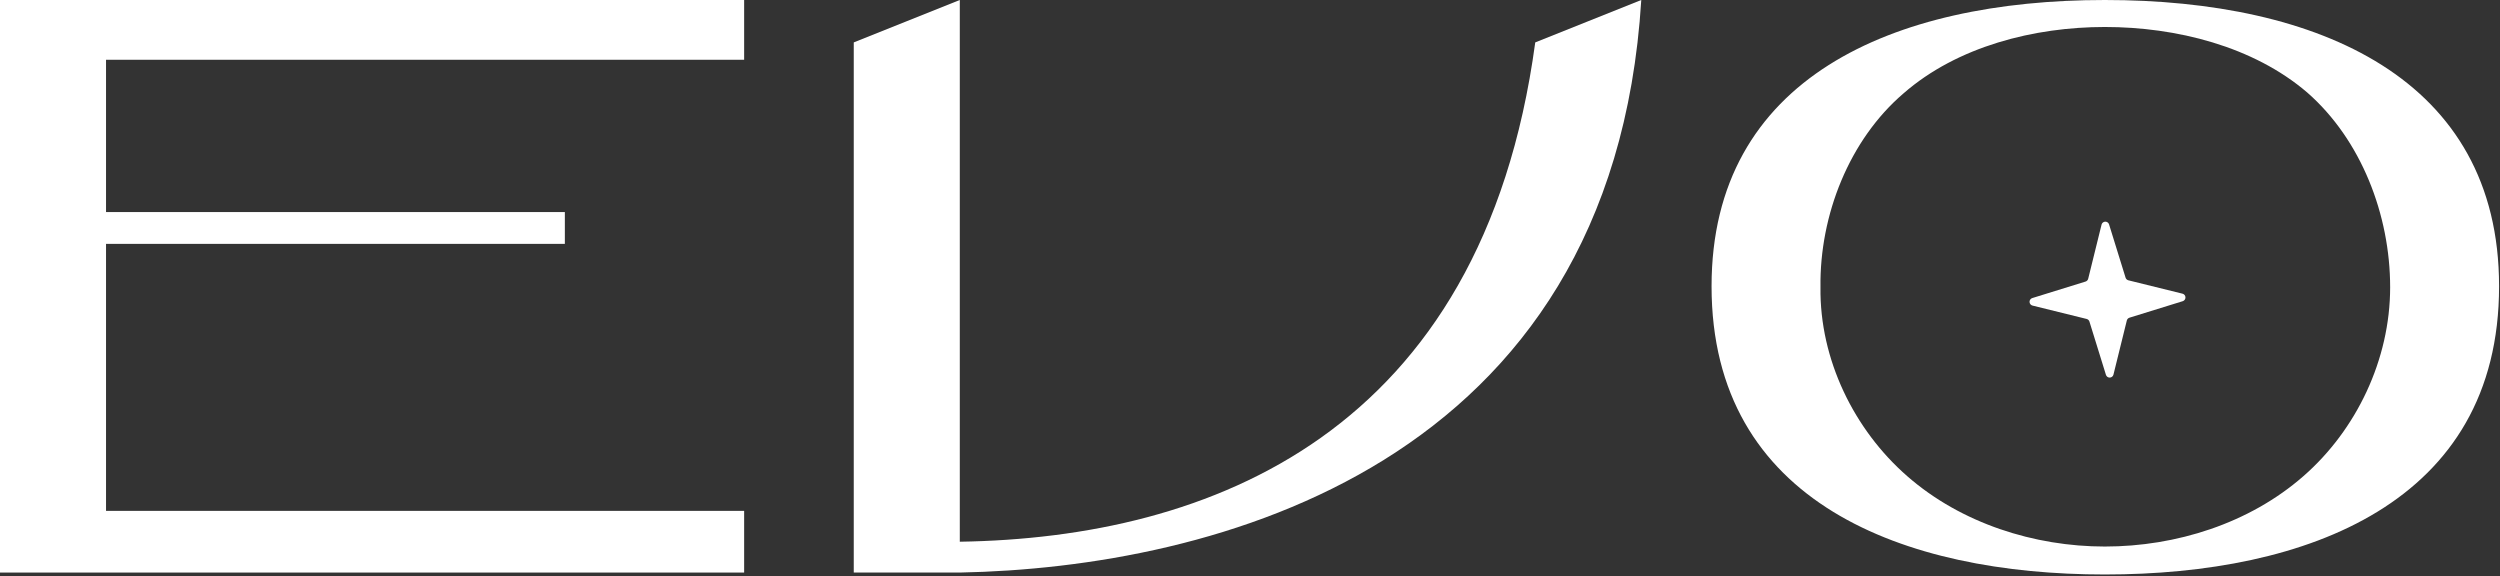
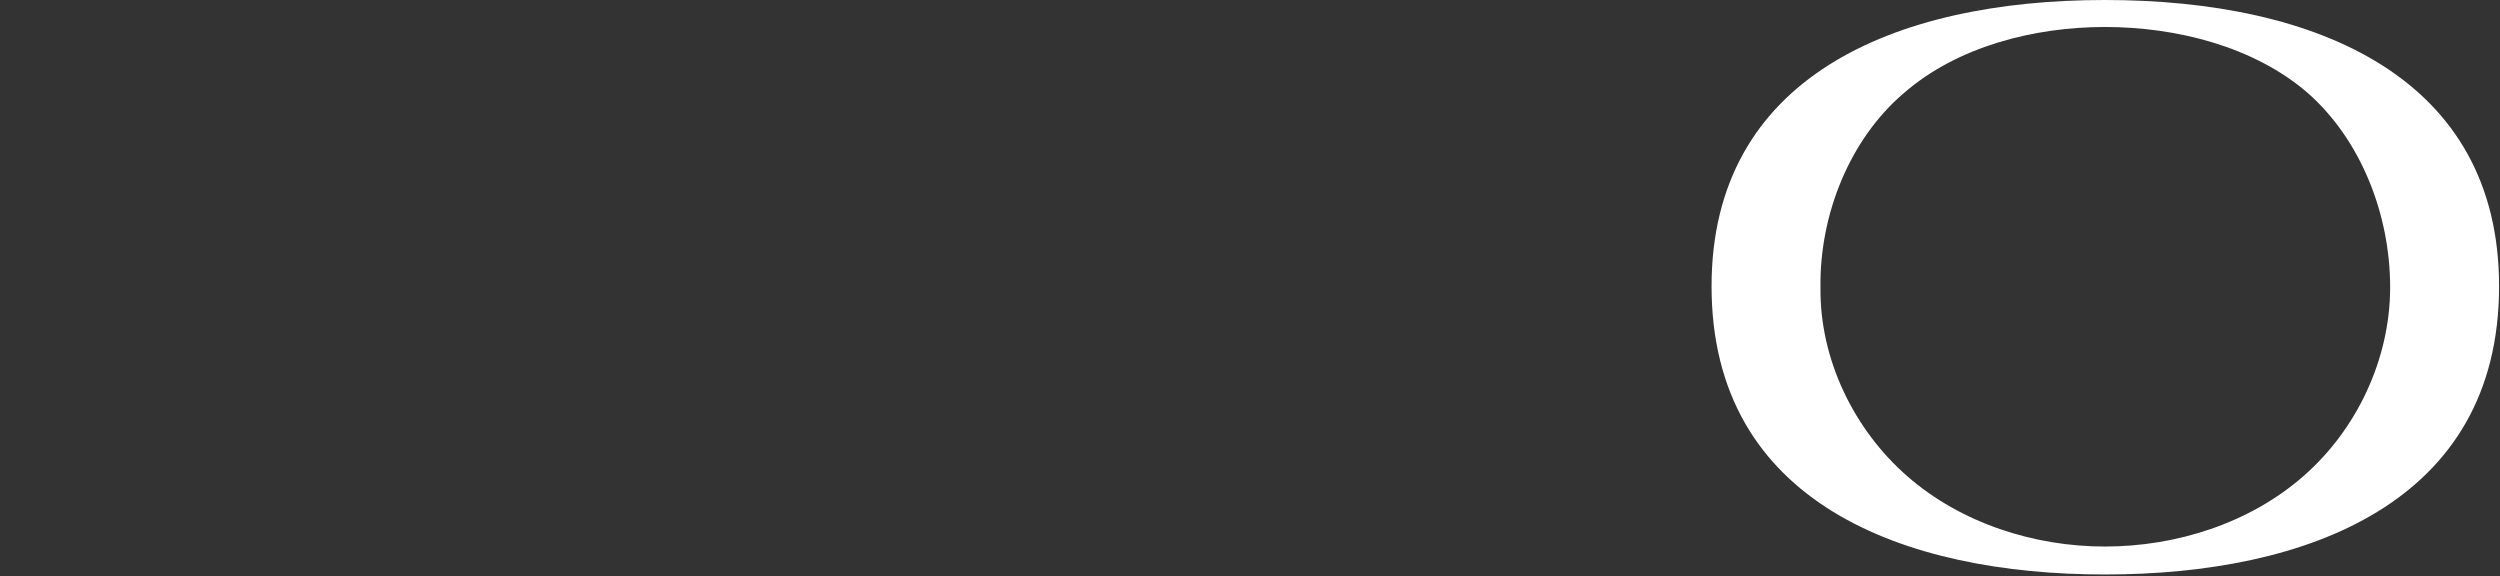
<svg xmlns="http://www.w3.org/2000/svg" width="421" height="97" viewBox="0 0 421 97" fill="none">
  <rect x="0" y="0" width="421" height="97" fill="#333333" stroke="none" />
  <path d="M354.454 0C390.327 0 420.844 13.148 420.844 48.21C420.844 84.732 388.379 96.744 354.454 96.744C320.691 96.744 288.227 84.732 288.227 48.21C288.227 13.148 318.743 0 354.454 0ZM387.892 80.187C396.82 72.396 402.501 60.546 402.501 48.372C402.501 36.198 397.632 23.537 388.542 15.583C379.452 7.791 366.466 4.545 354.454 4.545C342.604 4.545 329.619 7.791 320.529 15.745C311.439 23.537 306.407 36.198 306.569 48.372C306.407 60.546 312.25 72.396 321.178 80.187C330.268 88.141 342.604 92.037 354.454 92.037C366.466 92.037 378.802 88.141 387.892 80.187Z" fill="white" />
-   <path d="M258.535 7.142L276.391 0C271.521 78.726 203.995 95.608 161.629 96.419H143.773V7.142L161.629 0V91.225C203.508 90.576 249.607 73.207 258.535 7.142Z" fill="white" />
-   <path d="M125.313 10.064H17.855V35.711H95.121V41.068H17.855V86.031H125.313V96.419H0V0H125.313V10.064Z" fill="white" />
-   <path d="M342.269 51.458L351.392 53.711C351.501 53.739 351.601 53.794 351.683 53.871C351.765 53.948 351.826 54.045 351.86 54.152L354.642 63.129C354.685 63.265 354.771 63.383 354.888 63.466C355.004 63.548 355.144 63.591 355.287 63.587C355.43 63.582 355.567 63.532 355.679 63.443C355.79 63.353 355.869 63.23 355.904 63.092L358.157 53.968C358.185 53.859 358.241 53.759 358.318 53.677C358.395 53.596 358.492 53.535 358.599 53.5L367.575 50.719C367.711 50.676 367.83 50.589 367.912 50.473C367.995 50.356 368.037 50.216 368.033 50.074C368.029 49.931 367.978 49.793 367.889 49.682C367.8 49.571 367.677 49.491 367.538 49.456L358.415 47.203C358.306 47.175 358.206 47.12 358.124 47.043C358.042 46.966 357.981 46.869 357.947 46.762L355.165 37.785C355.122 37.649 355.036 37.531 354.919 37.448C354.803 37.366 354.663 37.323 354.52 37.328C354.377 37.332 354.24 37.382 354.129 37.471C354.017 37.561 353.938 37.684 353.903 37.822L351.65 46.946C351.622 47.055 351.567 47.155 351.489 47.237C351.412 47.318 351.316 47.379 351.208 47.414L342.232 50.195C342.096 50.238 341.978 50.325 341.895 50.441C341.812 50.557 341.77 50.698 341.774 50.84C341.778 50.983 341.829 51.121 341.918 51.232C342.007 51.343 342.13 51.423 342.269 51.458Z" fill="white" />
</svg>